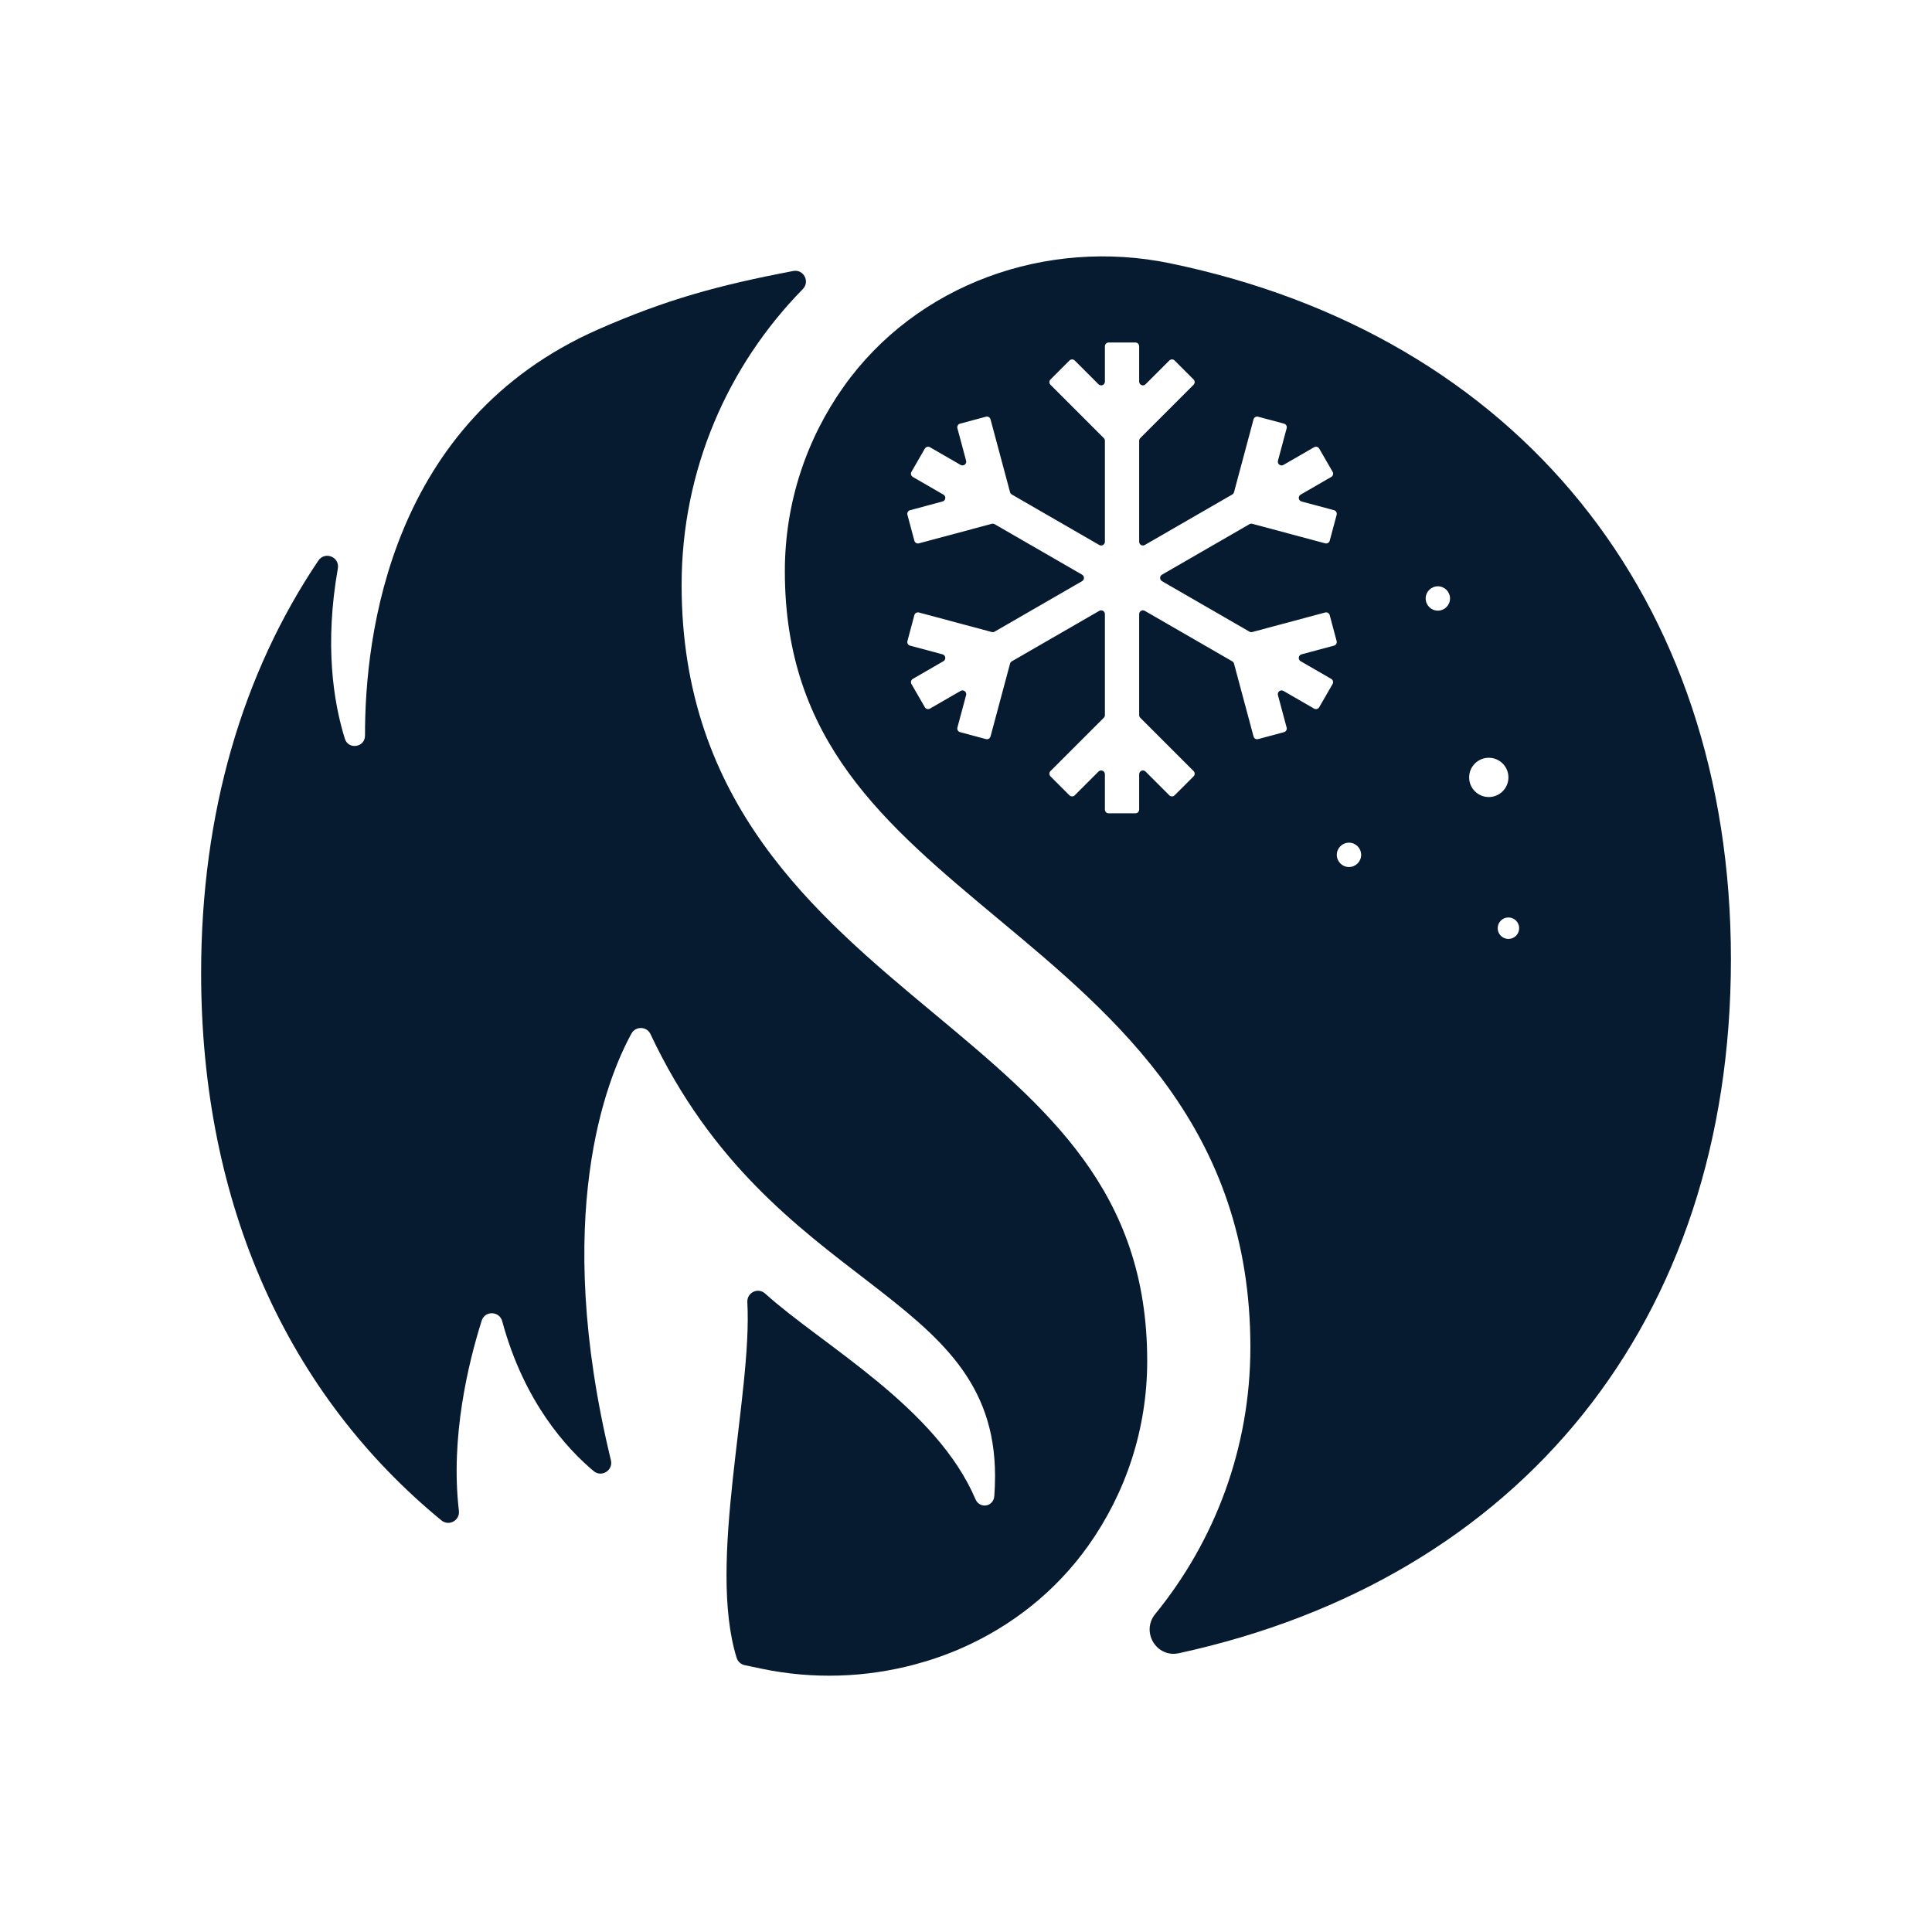
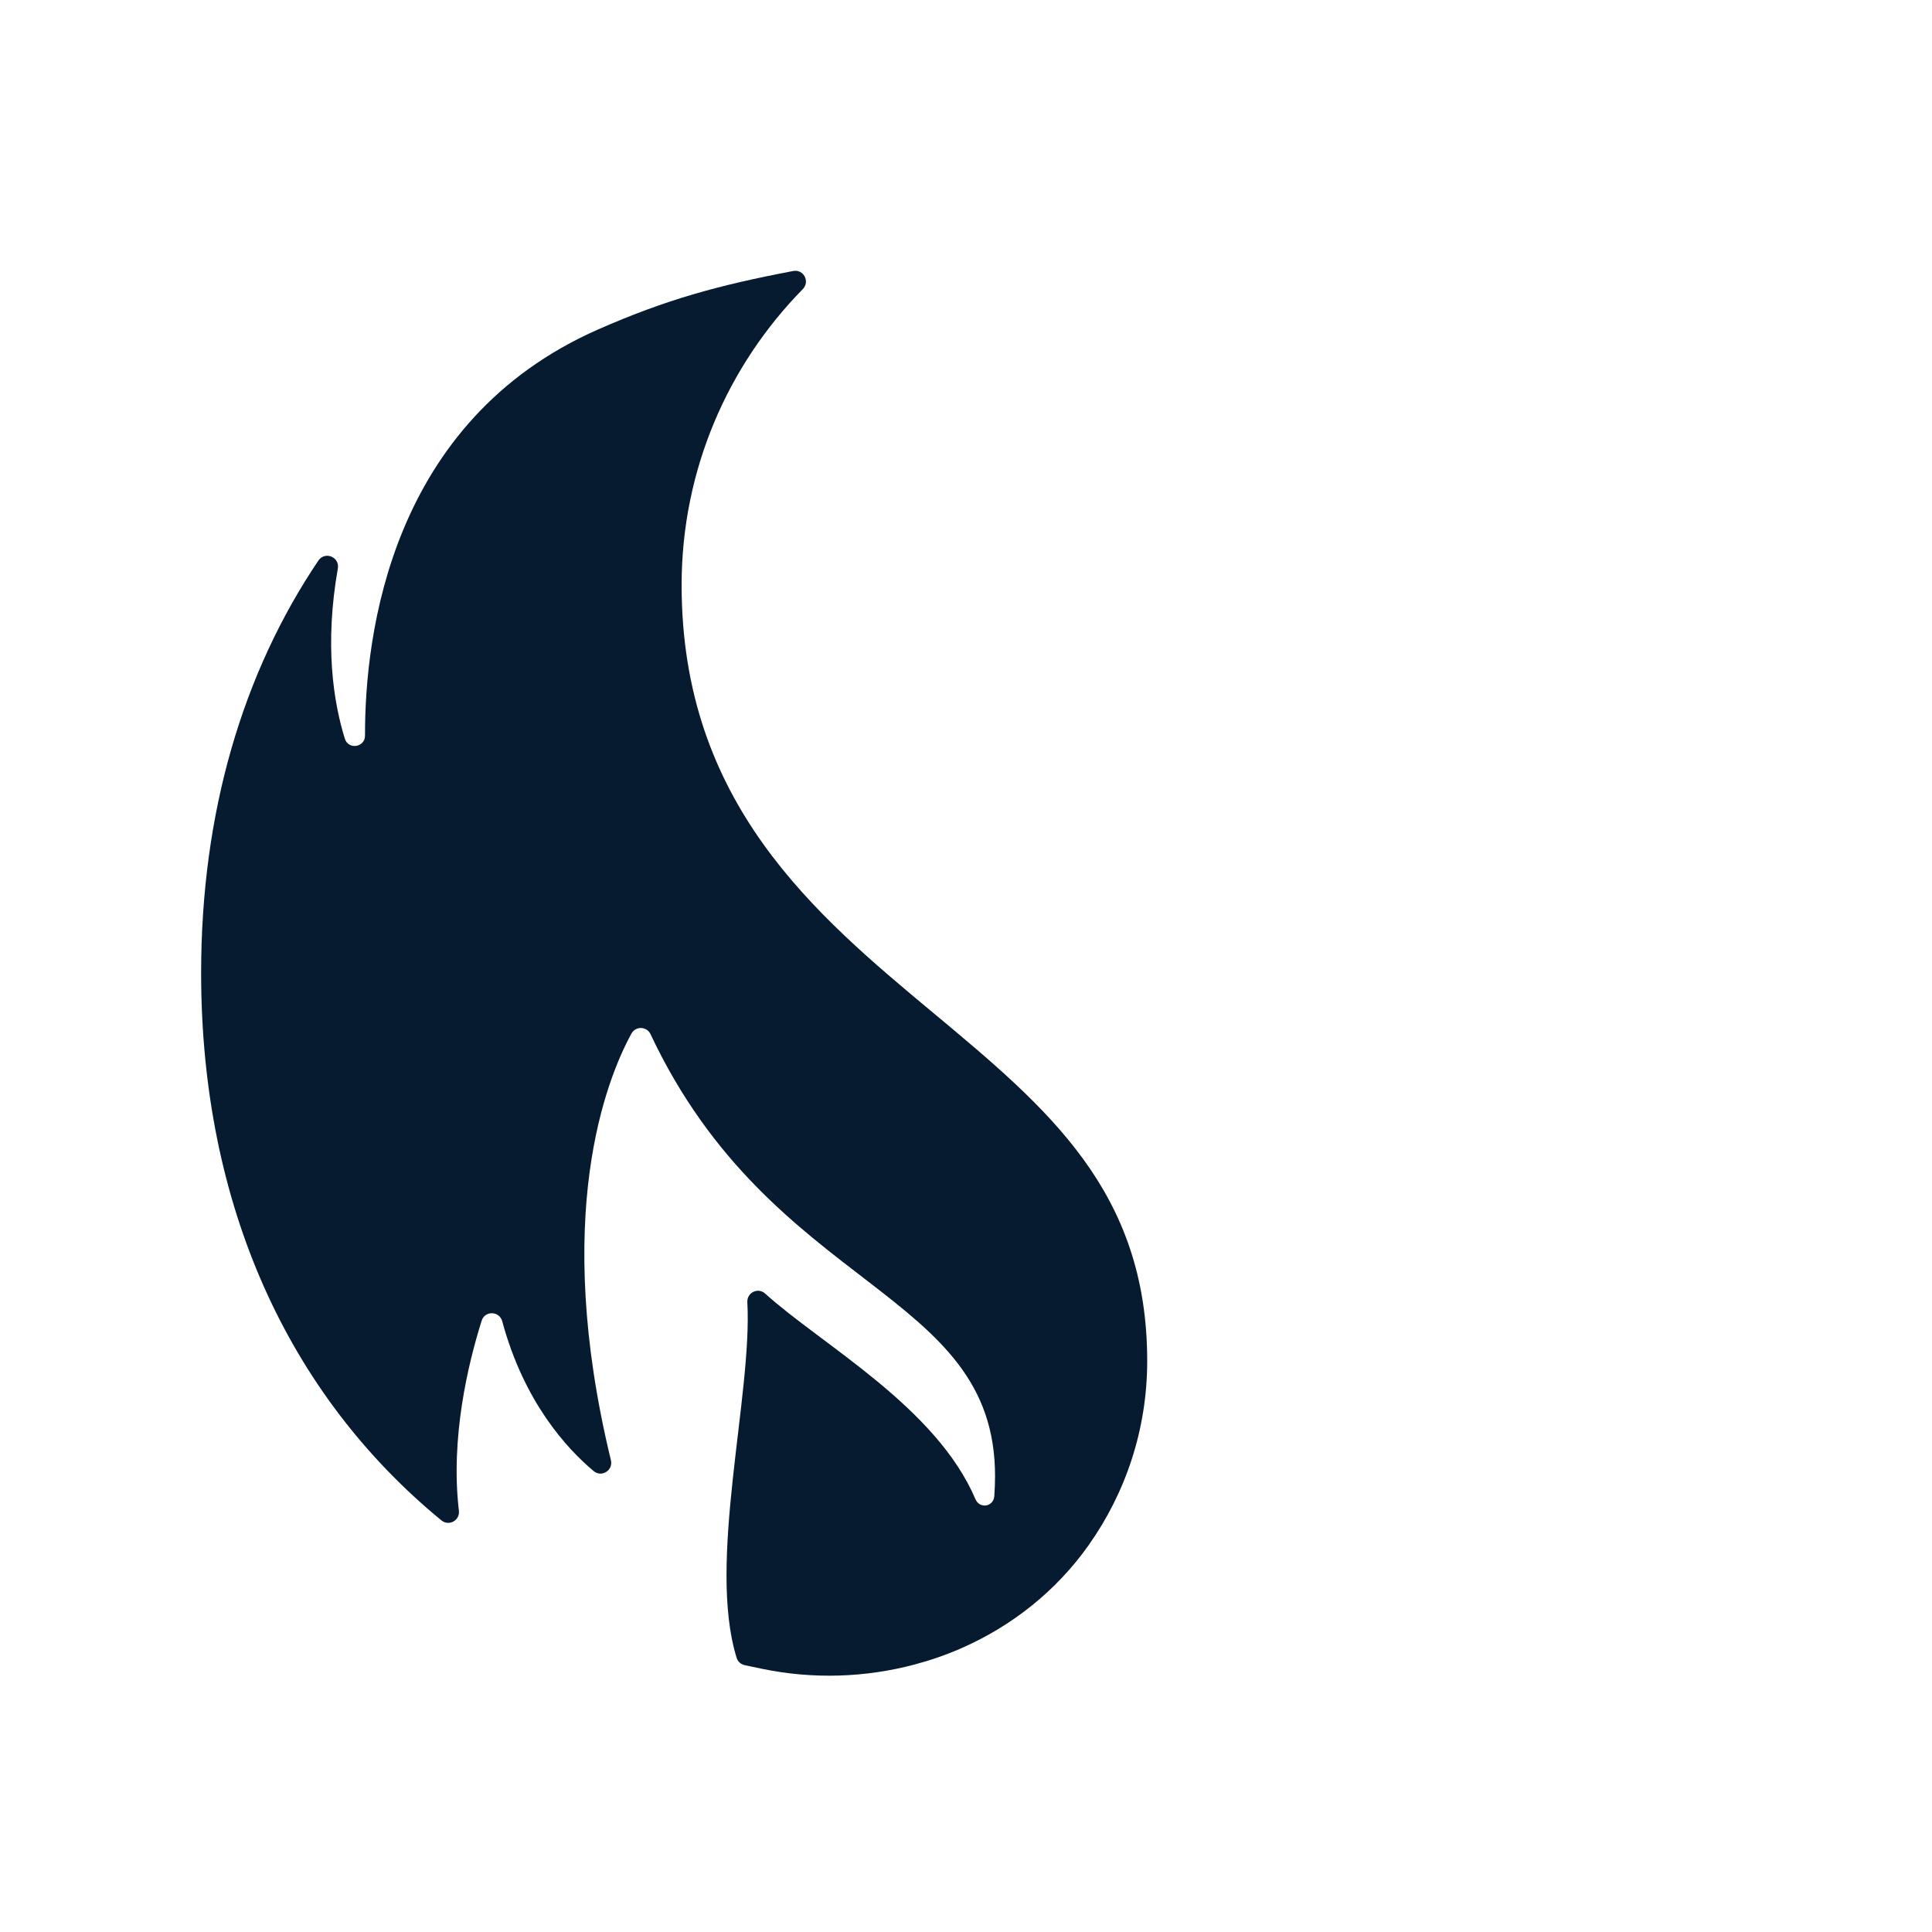
<svg xmlns="http://www.w3.org/2000/svg" id="Artwork" viewBox="0 0 779.13 779.13">
  <defs>
    <style>.cls-1{fill:#071b30;stroke-width:0px;}</style>
  </defs>
-   <path class="cls-1" d="M471.94,106.19c-49.85-10.32-102.32,8.28-131.76,49.81-14.9,21.03-23.67,46.69-23.67,74.38,0,68.48,40.03,101.84,86.38,140.47,47.51,39.59,101.35,84.45,101.36,172.42v.02c0,40.77-14.41,78.23-38.37,107.6-5.86,7.18.49,17.78,9.55,15.81,137.47-29.9,222.61-133.58,222.61-279.87s-86.57-251.75-226.1-280.63ZM468.6,234.37l35.27,20.36c.35.2.76.26,1.15.15l29.37-7.87c.81-.22,1.64.26,1.85,1.07l2.79,10.44c.22.81-.26,1.64-1.07,1.85l-13.08,3.51c-1.3.35-1.53,2.1-.37,2.77l12.34,7.13c.72.42.97,1.34.55,2.07l-5.4,9.36c-.42.72-1.34.97-2.07.55l-12.35-7.13c-1.17-.67-2.57.4-2.22,1.7l3.51,13.08c.22.81-.26,1.64-1.07,1.85l-10.43,2.8c-.81.22-1.64-.26-1.85-1.07l-7.87-29.37c-.1-.39-.36-.72-.71-.92l-35.27-20.36c-1.01-.58-2.27.15-2.27,1.31v40.73c0,.4.16.79.44,1.07l21.5,21.5c.59.59.59,1.55,0,2.14l-7.64,7.64c-.59.59-1.55.59-2.14,0l-9.58-9.58c-.95-.95-2.58-.28-2.58,1.07v14.26c0,.84-.68,1.51-1.51,1.51h-10.8c-.84,0-1.51-.68-1.51-1.51v-14.26c0-1.35-1.63-2.02-2.58-1.07l-9.58,9.58c-.59.59-1.55.59-2.14,0l-7.64-7.64c-.59-.59-.59-1.55,0-2.14l21.5-21.5c.28-.28.44-.67.44-1.07v-40.73c0-1.16-1.26-1.89-2.27-1.31l-35.27,20.36c-.35.2-.6.53-.71.92l-7.87,29.37c-.22.81-1.05,1.29-1.85,1.07l-10.44-2.8c-.81-.22-1.29-1.05-1.07-1.85l3.51-13.08c.35-1.3-1.05-2.38-2.22-1.7l-12.35,7.13c-.72.42-1.65.17-2.07-.55l-5.4-9.36c-.42-.72-.17-1.65.55-2.07l12.34-7.13c1.17-.67.94-2.42-.36-2.77l-13.08-3.51c-.81-.22-1.29-1.05-1.07-1.85l2.79-10.44c.22-.81,1.05-1.29,1.85-1.07l29.37,7.87c.39.1.8.05,1.15-.15l35.27-20.36c1.01-.58,1.01-2.04,0-2.62l-35.27-20.36c-.35-.2-.76-.26-1.15-.15l-29.37,7.87c-.81.22-1.64-.26-1.85-1.07l-2.79-10.44c-.22-.81.26-1.64,1.07-1.85l13.08-3.51c1.3-.35,1.53-2.1.36-2.77l-12.34-7.13c-.72-.42-.97-1.34-.55-2.07l5.4-9.36c.42-.72,1.34-.97,2.07-.55l12.35,7.13c1.17.67,2.57-.4,2.22-1.7l-3.51-13.09c-.22-.81.26-1.64,1.07-1.85l10.44-2.8c.81-.22,1.64.26,1.85,1.07l7.87,29.38c.1.39.36.72.71.92l35.27,20.36c1.01.58,2.27-.15,2.27-1.31v-40.73c0-.4-.16-.79-.44-1.07l-21.5-21.5c-.59-.59-.59-1.55,0-2.14l7.64-7.64c.59-.59,1.55-.59,2.14,0l9.58,9.58c.95.95,2.58.28,2.58-1.07v-14.26c0-.84.68-1.51,1.51-1.51h10.8c.84,0,1.51.68,1.51,1.51v14.26c0,1.35,1.63,2.02,2.58,1.07l9.58-9.58c.59-.59,1.55-.59,2.14,0l7.64,7.64c.59.59.59,1.55,0,2.14l-21.5,21.5c-.28.28-.44.67-.44,1.07v40.73c0,1.17,1.26,1.89,2.27,1.31l35.27-20.36c.35-.2.6-.53.71-.92l7.87-29.38c.22-.81,1.05-1.29,1.85-1.07l10.44,2.8c.81.22,1.29,1.05,1.07,1.85l-3.51,13.09c-.35,1.3,1.05,2.38,2.22,1.7l12.35-7.13c.72-.42,1.65-.17,2.07.55l5.4,9.36c.42.72.17,1.65-.55,2.07l-12.34,7.13c-1.17.67-.94,2.42.37,2.77l13.08,3.51c.81.22,1.29,1.05,1.07,1.85l-2.79,10.44c-.22.81-1.05,1.29-1.85,1.07l-29.37-7.87c-.39-.1-.8-.05-1.15.15l-35.27,20.36c-1.01.58-1.01,2.04,0,2.62ZM544.01,349.65c-2.71,0-4.91-2.2-4.91-4.91s2.2-4.91,4.91-4.91,4.91,2.2,4.91,4.91-2.2,4.91-4.91,4.91ZM579.85,246.26c-2.71,0-4.91-2.2-4.91-4.91s2.2-4.91,4.91-4.91,4.91,2.2,4.91,4.91-2.2,4.91-4.91,4.91ZM592.47,313.51c0-4.37,3.55-7.92,7.92-7.92s7.92,3.55,7.92,7.92-3.55,7.92-7.92,7.92-7.92-3.55-7.92-7.92ZM608.31,378.65c-2.39,0-4.33-1.94-4.33-4.33s1.94-4.33,4.33-4.33,4.33,1.94,4.33,4.33-1.94,4.33-4.33,4.33Z" />
  <path class="cls-1" d="M376.24,408.37c-47.51-39.59-101.36-84.47-101.36-172.44,0-46.43,18.67-88.55,48.86-119.33,3-3.06.34-8.11-3.86-7.31-30.24,5.75-51.34,11.55-78.59,23.53-83.93,36.91-94.17,123.25-94.09,163.81,0,4.81-6.72,5.85-8.14,1.25-4.63-14.93-8.21-37.9-2.82-68.61.82-4.67-5.22-7.11-7.87-3.17-30.52,45.31-47.26,101.64-47.26,166.29,0,93.87,35.33,170.17,96.87,220.72,3.07,2.52,7.55.06,7.08-3.88-3.48-29.57,3.8-59.56,9.19-76.64,1.3-4.11,7.15-3.93,8.28.23,8.79,32.55,25.99,51.32,36.9,60.45,3.19,2.66,7.92-.34,6.94-4.38-23.91-98.56-1.8-153.63,8.27-172.07,1.69-3.09,6.19-2.97,7.69.22,49.14,104.42,138.95,102.47,138.95,178.24,0,2.94-.13,5.63-.31,8.17h-.02c-.12,2.06-1.79,3.7-3.87,3.7-1.61,0-3-.98-3.6-2.37,0,0-.01,0-.02,0-15.82-37.36-61.82-62.27-84.9-83.12-2.89-2.61-7.39-.4-7.18,3.49,2.08,37.45-16.3,105.01-4.29,143.48.47,1.5,1.75,2.59,3.29,2.91l6.83,1.43c20.72,4.32,41.88,3.55,61.66-1.72,6.39-1.7,12.64-3.86,18.68-6.5,20.25-8.86,38.19-22.87,51.44-41.57,14.89-21.02,23.65-46.67,23.65-74.34,0-68.47-40.03-101.83-86.38-140.46Z" />
</svg>